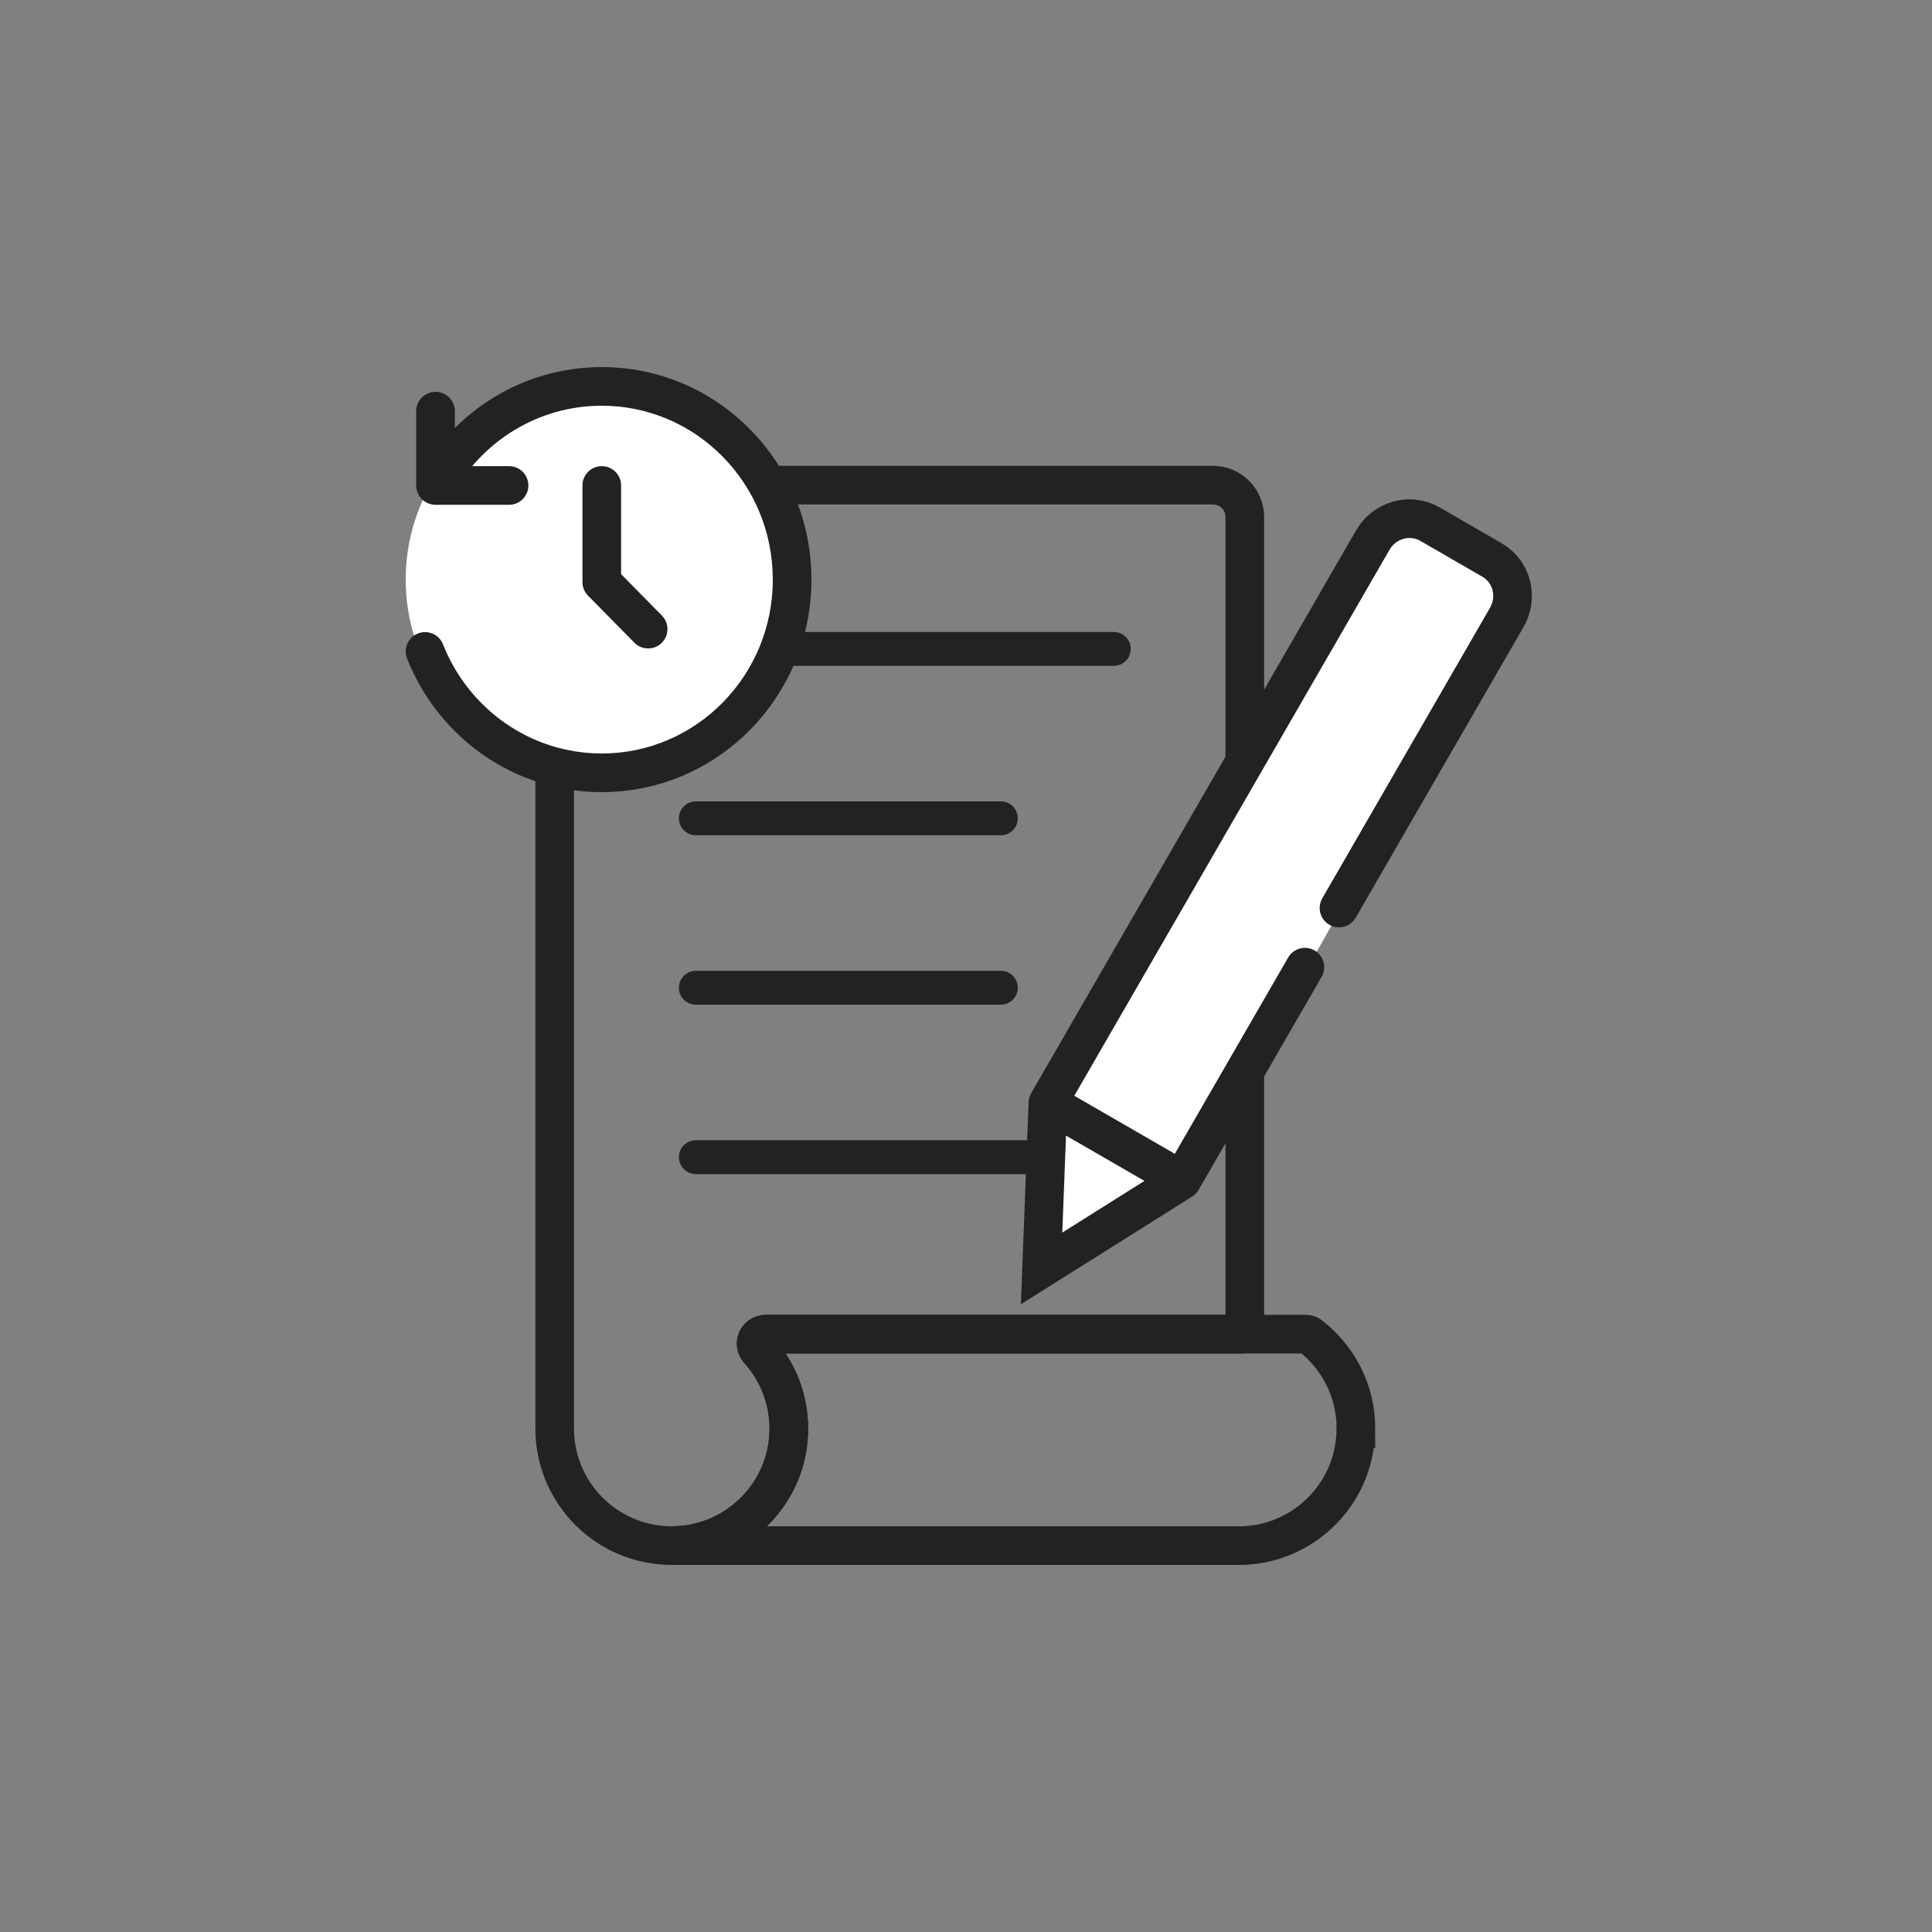
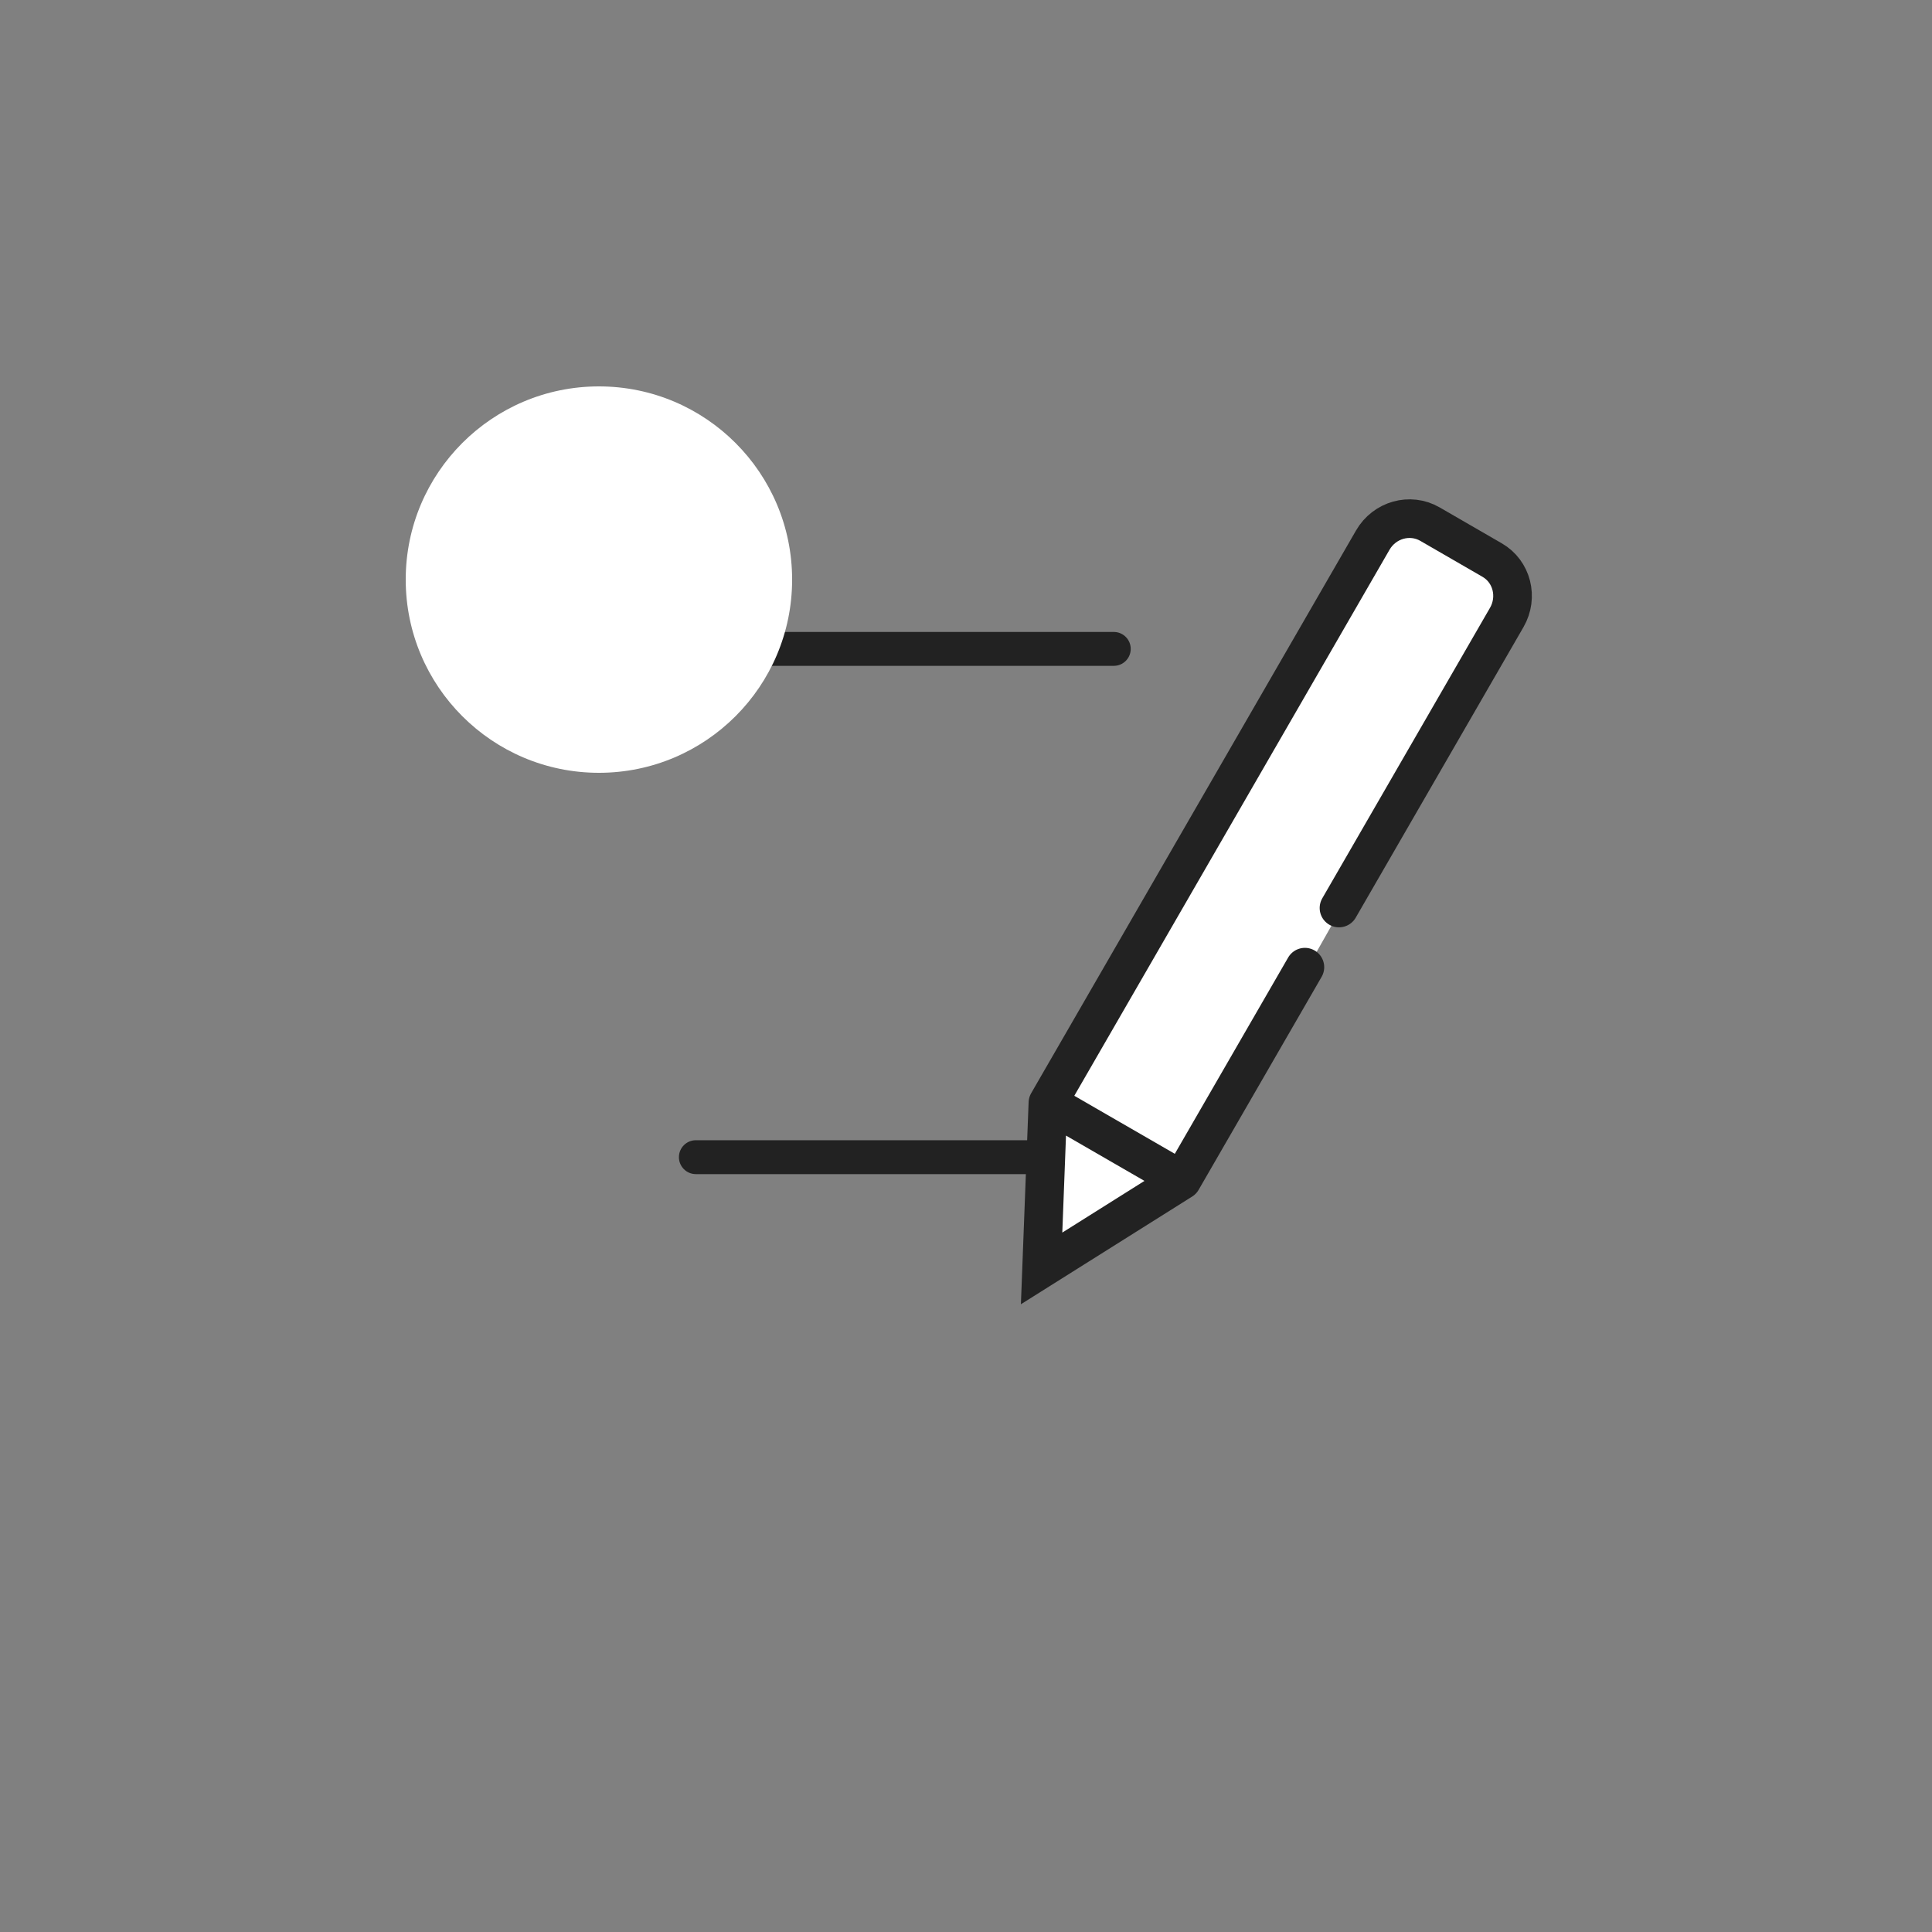
<svg xmlns="http://www.w3.org/2000/svg" width="100" height="100" viewBox="0 0 100 100" fill="none">
  <rect x="0" y="0" width="100" height="100" fill="#808080" stroke="none" />
-   <path d="M70.178 73.943C70.178 77.182 67.635 79.824 64.437 79.994C64.332 80 64.226 80 64.121 80H34.767C38.117 80 40.83 77.287 40.83 73.943C40.83 72.388 40.239 70.962 39.275 69.886C38.982 69.564 39.204 69.056 39.637 69.056H67.594C67.67 69.056 67.746 69.079 67.804 69.126C69.248 70.237 70.184 71.979 70.184 73.943H70.178Z" stroke="#222222" stroke-width="2" stroke-miterlimit="10" />
-   <path d="M64.437 69.056H39.631C39.199 69.056 38.976 69.565 39.269 69.886C40.415 71.155 41.029 72.909 40.771 74.797C40.403 77.498 38.181 79.649 35.474 79.959C31.815 80.374 28.71 77.521 28.71 73.943V26.764C28.71 25.846 29.453 25.11 30.365 25.11H62.776C63.694 25.11 64.431 25.852 64.431 26.764V69.056H64.437Z" stroke="#222222" stroke-width="2" stroke-miterlimit="10" />
  <path d="M36.018 32.71H57.649C58.134 32.71 58.526 33.102 58.526 33.587C58.526 34.072 58.134 34.464 57.649 34.464H36.018C35.533 34.464 35.141 34.072 35.141 33.587C35.141 33.102 35.533 32.71 36.018 32.71Z" fill="#222222" />
-   <path d="M36.018 41.479H51.803C52.288 41.479 52.68 41.871 52.68 42.356C52.68 42.841 52.288 43.233 51.803 43.233H36.018C35.533 43.233 35.141 42.841 35.141 42.356C35.141 41.871 35.533 41.479 36.018 41.479Z" fill="#222222" />
-   <path d="M36.018 50.248H51.803C52.288 50.248 52.68 50.64 52.68 51.126C52.68 51.611 52.288 52.002 51.803 52.002H36.018C35.533 52.002 35.141 51.611 35.141 51.126C35.141 50.64 35.533 50.248 36.018 50.248Z" fill="#222222" />
  <path d="M36.018 59.018H55.311C55.796 59.018 56.188 59.41 56.188 59.895C56.188 60.38 55.796 60.772 55.311 60.772H36.018C35.533 60.772 35.141 60.38 35.141 59.895C35.141 59.41 35.533 59.018 36.018 59.018Z" fill="#222222" />
  <path d="M54 66V57L70 30L72 27H74C75.167 27.667 77.6 29.1 78 29.5C78.4 29.9 78.5 30.667 78.5 31L61.5 61C59 62.5 54 65.6 54 66Z" fill="white" />
  <path d="M67.541 50.061L61.174 61.087M61.174 61.087L54.24 57.083M61.174 61.087L53.913 65.653L54.24 57.083M54.24 57.083L71.054 27.957C71.662 26.904 72.984 26.536 74.012 27.127L77.228 28.986C78.257 29.576 78.596 30.909 77.988 31.961L69.306 46.998" stroke="#222222" stroke-width="2" stroke-miterlimit="10" stroke-linecap="round" />
  <circle cx="31" cy="30" r="10" fill="white" />
-   <path d="M22.93 33.351C22.727 32.837 22.146 32.585 21.633 32.788C21.119 32.991 20.867 33.572 21.07 34.085L22.93 33.351ZM22.543 25.128H21.543C21.543 25.68 21.991 26.128 22.543 26.128V25.128ZM23.543 21.282C23.543 20.73 23.095 20.282 22.543 20.282C21.991 20.282 21.543 20.73 21.543 21.282H23.543ZM26.349 26.128C26.901 26.128 27.349 25.68 27.349 25.128C27.349 24.576 26.901 24.128 26.349 24.128V26.128ZM31.148 30.128H30.148C30.148 30.391 30.252 30.643 30.436 30.83L31.148 30.128ZM32.148 25.128C32.148 24.576 31.701 24.128 31.148 24.128C30.596 24.128 30.148 24.576 30.148 25.128H32.148ZM32.836 33.266C33.223 33.659 33.856 33.664 34.25 33.276C34.643 32.889 34.648 32.256 34.26 31.862L32.836 33.266ZM40 30C40 34.985 36.023 39 31.148 39V41C37.156 41 42 36.061 42 30H40ZM31.148 21C36.023 21 40 25.015 40 30H42C42 23.939 37.156 19 31.148 19V21ZM31.148 39C27.433 39 24.241 36.67 22.93 33.351L21.07 34.085C22.666 38.129 26.57 41 31.148 41V39ZM23.419 25.611C24.937 22.853 27.834 21 31.148 21V19C27.066 19 23.518 21.285 21.667 24.646L23.419 25.611ZM23.543 25.128V21.282H21.543V25.128H23.543ZM22.543 26.128H26.349V24.128H22.543V26.128ZM32.148 30.128V25.128H30.148V30.128H32.148ZM30.436 30.83L32.836 33.266L34.26 31.862L31.861 29.426L30.436 30.83Z" fill="#222222" />
</svg>